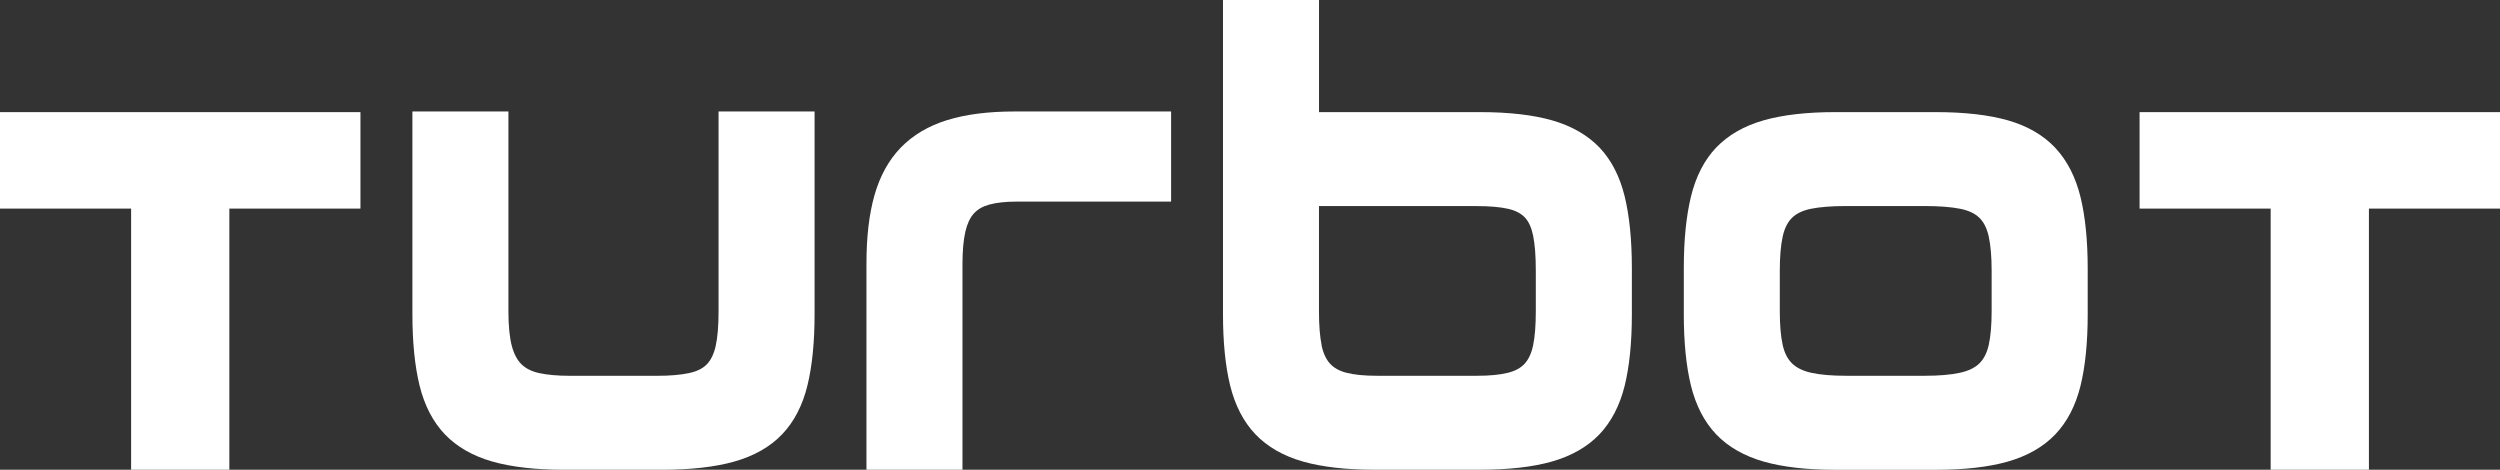
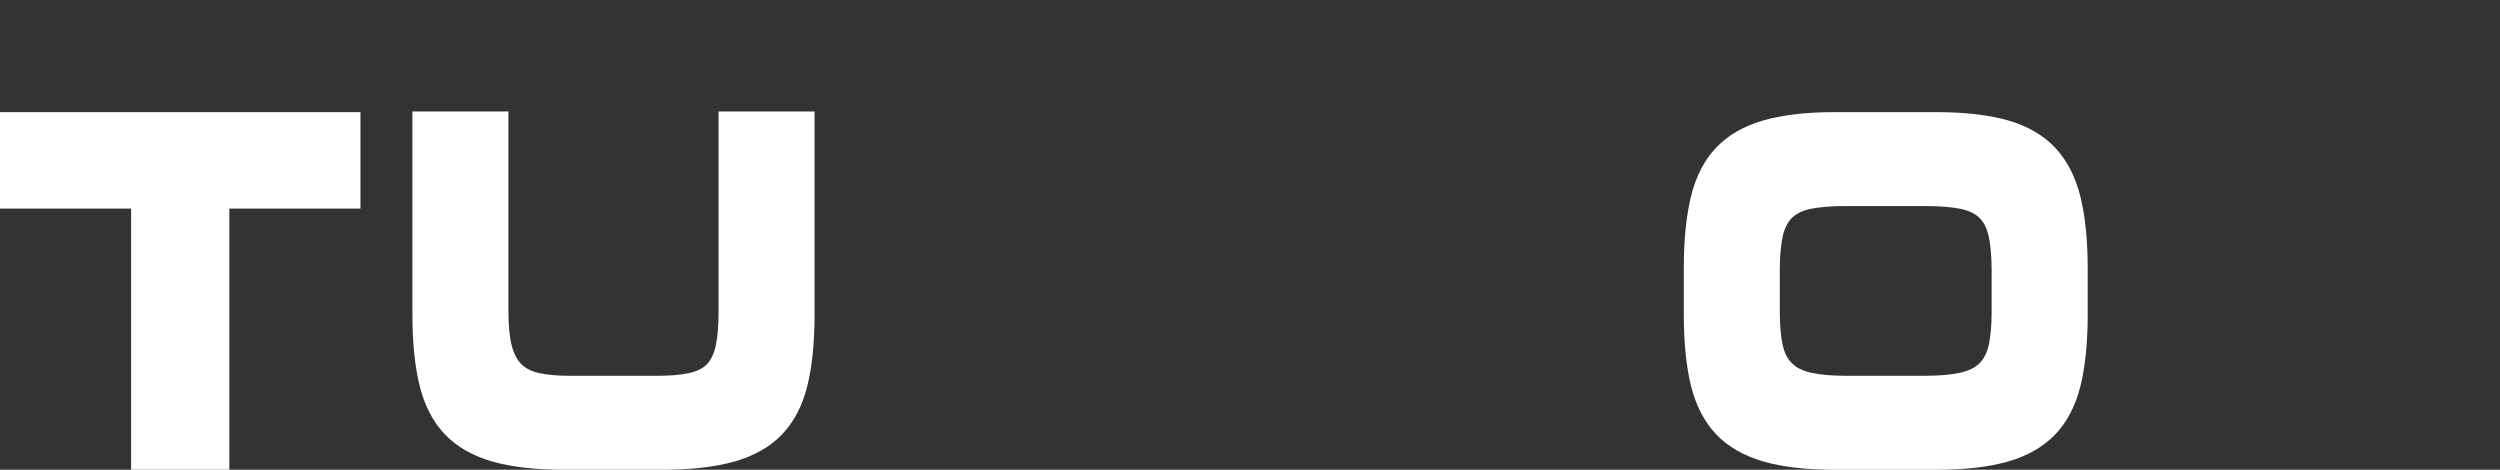
<svg xmlns="http://www.w3.org/2000/svg" id="Layer_1" data-name="Layer 1" viewBox="0 0 713.13 134">
  <rect x="0" y="0" width="713.13" height="134" fill="#333333" stroke="none" />
  <defs>
    <style>
      .cls-1 {
        fill: #fff;
      }
    </style>
  </defs>
  <polygon class="cls-1" points="0 59.51 37.4 59.51 37.4 134 65.42 134 65.42 59.51 102.82 59.51 102.82 31.98 0 31.98 0 59.51" />
-   <polygon class="cls-1" points="610.32 59.51 647.71 59.51 647.71 134 675.74 134 675.74 59.51 713.13 59.51 713.13 31.98 610.32 31.98 610.32 59.51" />
  <path class="cls-1" d="m204.97,88.9c0,4.07-.28,7.39-.83,9.85-.51,2.25-1.36,3.99-2.53,5.19-1.17,1.19-2.86,2.02-5.04,2.48-2.41.52-5.49.78-9.16.78h-24.83c-3.46,0-6.41-.26-8.76-.77-2.13-.46-3.83-1.31-5.06-2.51-1.23-1.21-2.16-2.97-2.76-5.23-.64-2.43-.97-5.73-.97-9.79V31.8h-27.39v57.83c0,7.99.69,14.83,2.04,20.34,1.4,5.68,3.83,10.37,7.22,13.92,3.4,3.56,7.96,6.18,13.56,7.77,5.44,1.55,12.3,2.34,20.39,2.34h27.99c8.2,0,15.14-.79,20.62-2.34,5.65-1.59,10.24-4.21,13.64-7.77,3.4-3.55,5.83-8.24,7.22-13.92,1.35-5.52,2.04-12.36,2.04-20.34V31.8h-27.39v57.1Z" />
-   <path class="cls-1" d="m270.23,34.24c-5.36,1.66-9.82,4.3-13.26,7.84-3.43,3.54-5.96,8.11-7.52,13.59-1.52,5.34-2.29,11.87-2.29,19.41v58.92h27.39v-58.73c0-3.72.28-6.82.83-9.22.51-2.21,1.32-3.95,2.42-5.16,1.09-1.2,2.54-2.03,4.43-2.54,2.06-.56,4.67-.84,7.77-.84h44.06v-25.71h-44.69c-7.46,0-13.9.82-19.13,2.45Z" />
-   <path class="cls-1" d="m456.25,42.08c-3.4-3.55-7.95-6.16-13.54-7.76-5.44-1.55-12.34-2.34-20.52-2.34h-45.94V0h-27.39v89.62c0,8,.69,14.84,2.04,20.34,1.4,5.68,3.82,10.36,7.21,13.92,3.4,3.56,7.95,6.18,13.54,7.77,5.43,1.55,12.28,2.34,20.36,2.34h30.17c8.18,0,15.09-.79,20.52-2.34,5.59-1.6,10.15-4.21,13.54-7.76,3.38-3.55,5.81-8.22,7.21-13.9,1.35-5.5,2.04-12.33,2.04-20.3v-13.24c0-7.97-.69-14.83-2.04-20.39-1.4-5.74-3.83-10.45-7.21-14Zm-79.25,56.39c-.5-2.44-.76-5.64-.76-9.5v-30.18h45.14c3.54,0,6.51.26,8.8.77,2.05.46,3.66,1.29,4.77,2.45,1.12,1.18,1.92,2.94,2.38,5.23.51,2.54.76,5.88.76,9.95v11.59c0,3.96-.25,7.21-.76,9.68-.46,2.25-1.27,4.02-2.41,5.27-1.12,1.23-2.73,2.11-4.79,2.61-2.27.57-5.22.85-8.76.85h-28.59c-3.54,0-6.46-.28-8.68-.85-2.01-.51-3.6-1.39-4.72-2.62-1.14-1.25-1.95-3.02-2.41-5.27Z" />
  <path class="cls-1" d="m586.28,42.18c-3.4-3.62-7.96-6.27-13.55-7.86-5.44-1.55-12.34-2.34-20.52-2.34h-28.75c-8.08,0-14.93.79-20.36,2.34-5.59,1.59-10.14,4.21-13.54,7.76-3.39,3.55-5.82,8.26-7.21,14-1.35,5.55-2.04,12.41-2.04,20.39v13.24c0,7.98.69,14.81,2.04,20.3,1.4,5.67,3.82,10.35,7.21,13.9,3.39,3.55,7.95,6.16,13.54,7.76,5.43,1.55,12.29,2.34,20.36,2.34h28.75c8.18,0,15.09-.79,20.52-2.34,5.59-1.6,10.15-4.21,13.54-7.76,3.39-3.55,5.82-8.22,7.21-13.9,1.35-5.5,2.04-12.33,2.04-20.3v-13.06c0-7.97-.68-14.83-2.04-20.39-1.4-5.74-3.82-10.47-7.2-14.07Zm-77.76,56.24c-.55-2.45-.83-5.69-.83-9.64v-11.59c0-3.95.28-7.22.83-9.74.5-2.28,1.39-4.07,2.66-5.32,1.26-1.24,3.08-2.11,5.41-2.58,2.58-.52,5.95-.78,10.04-.78h22.39c4.08,0,7.49.26,10.12.78,2.38.47,4.23,1.34,5.49,2.58,1.27,1.25,2.16,3.04,2.66,5.32.55,2.53.83,5.8.83,9.74v11.59c0,3.94-.28,7.18-.83,9.64-.5,2.23-1.4,3.99-2.66,5.23-1.27,1.25-3.13,2.15-5.53,2.68-2.6.57-6,.86-10.08.86h-22.39c-4.08,0-7.45-.29-10-.86-2.34-.52-4.18-1.42-5.45-2.68-1.27-1.25-2.17-3.01-2.66-5.23Z" />
</svg>